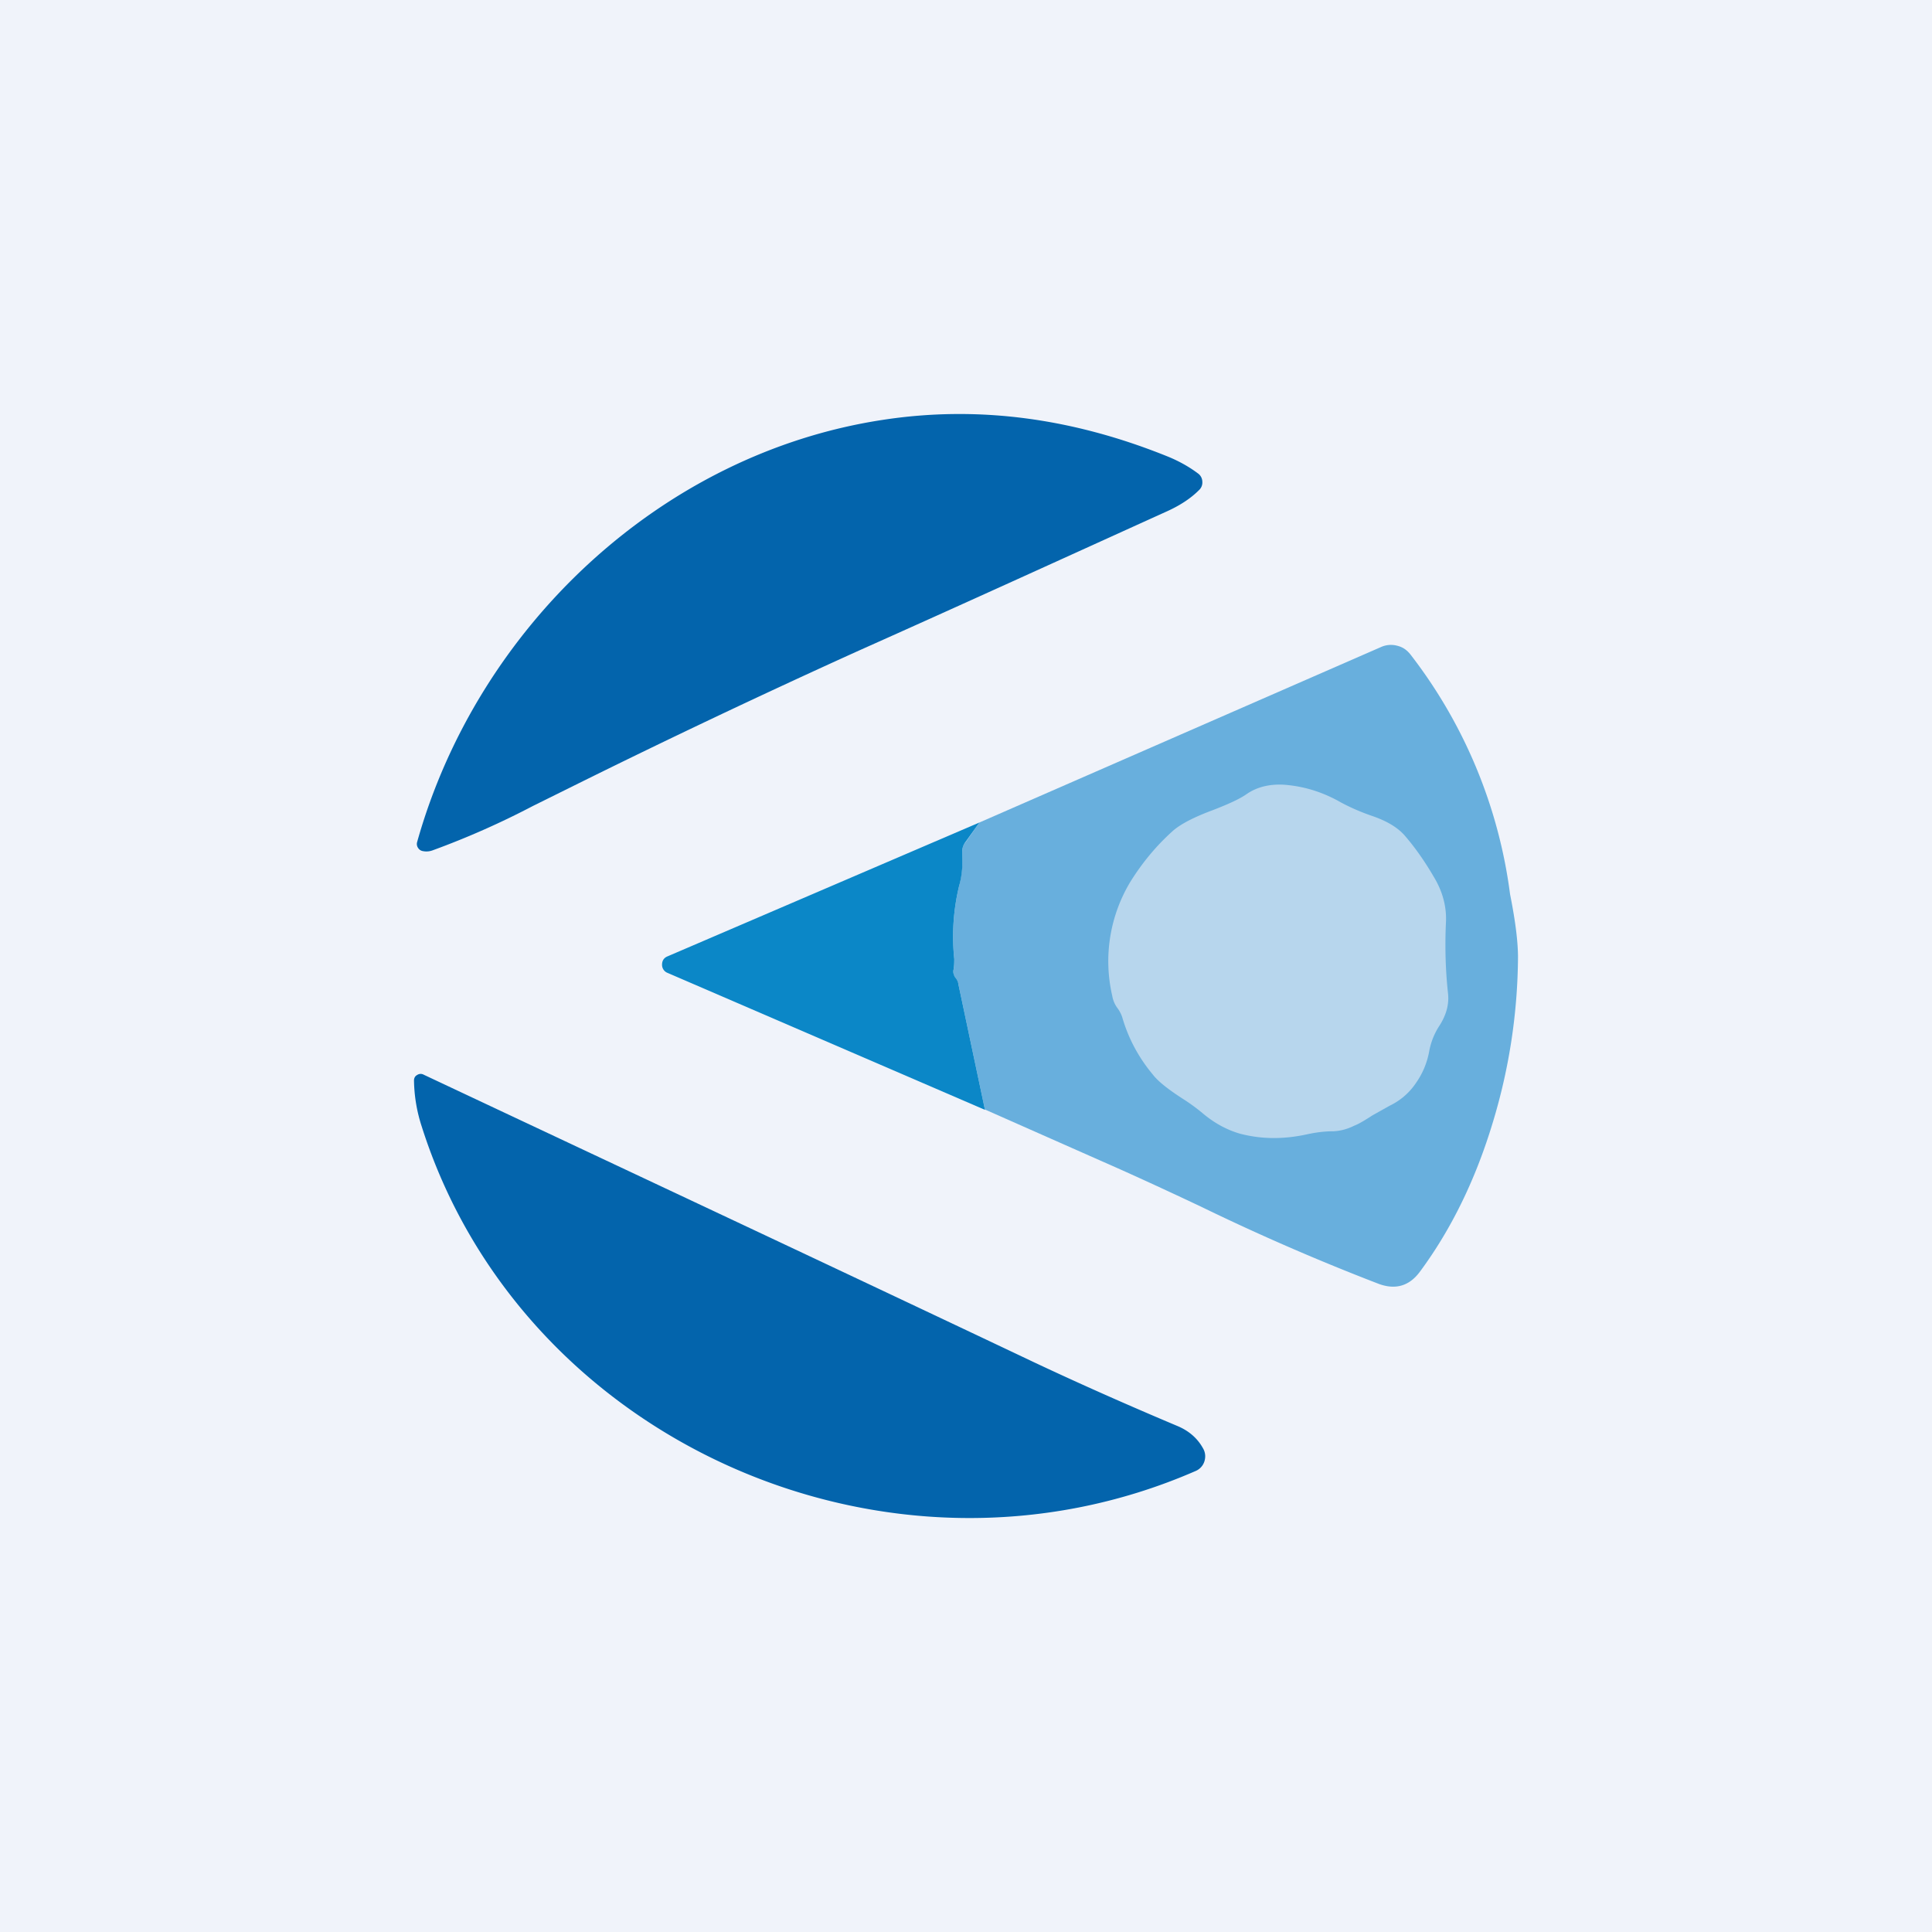
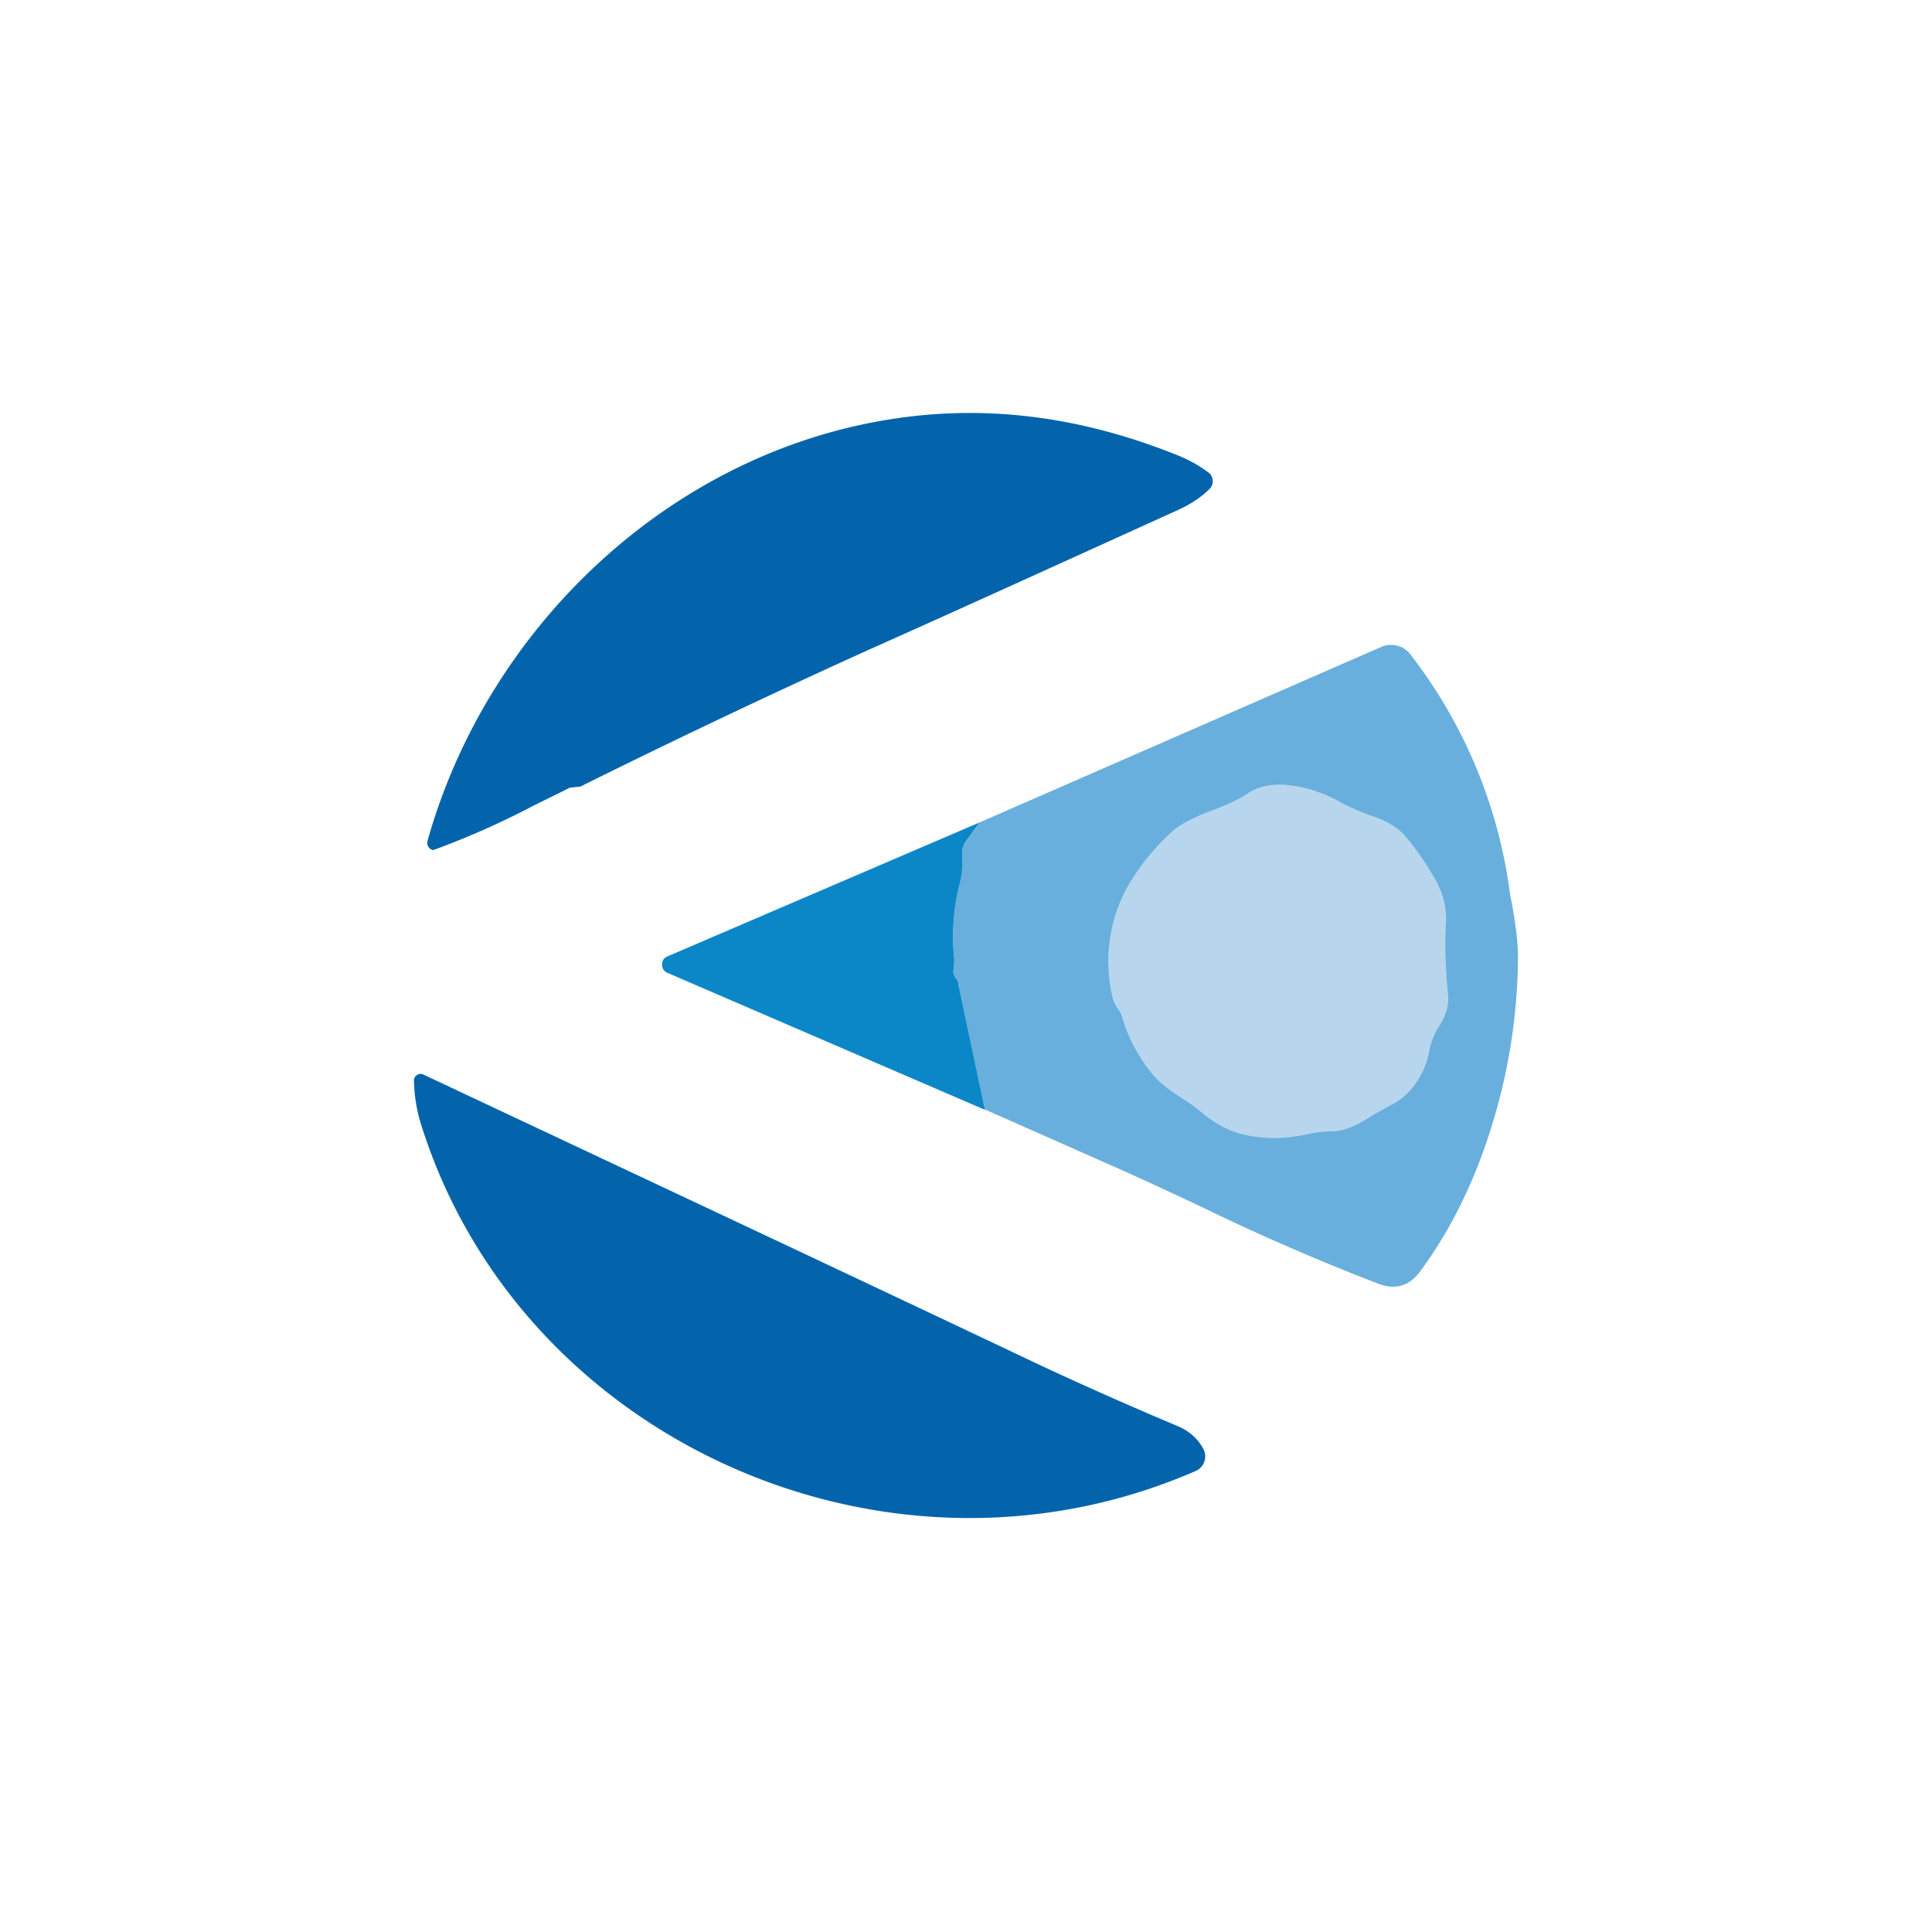
<svg xmlns="http://www.w3.org/2000/svg" width="56" height="56" viewBox="0 0 56 56">
-   <path fill="#F0F3FA" d="M0 0h56v56H0z" />
-   <path d="m16.52 22.83-1.07.53a23.91 23.91 0 0 1-2.89 1.28c-.1.04-.2.05-.3.03a.2.2 0 0 1-.14-.09.2.2 0 0 1-.03-.17c1.74-6.21 7.05-11.26 13.5-12.24 2.74-.42 5.5-.06 8.3 1.08.31.13.59.29.83.47a.3.3 0 0 1 .13.24.3.3 0 0 1-.1.25c-.23.23-.53.43-.9.6-3 1.36-5.98 2.72-8.96 4.05a258.08 258.08 0 0 0-8.37 3.97Z" fill="#0364AC" />
+   <path d="m16.52 22.83-1.07.53a23.91 23.91 0 0 1-2.89 1.28a.2.2 0 0 1-.14-.09.2.2 0 0 1-.03-.17c1.74-6.21 7.05-11.26 13.5-12.24 2.74-.42 5.5-.06 8.3 1.08.31.13.59.29.83.47a.3.3 0 0 1 .13.24.3.3 0 0 1-.1.25c-.23.23-.53.43-.9.6-3 1.36-5.98 2.72-8.96 4.05a258.08 258.08 0 0 0-8.37 3.97Z" fill="#0364AC" />
  <path d="m28.55 32.17-.77-3.64a.53.53 0 0 0-.1-.21.26.26 0 0 1-.04-.22c.02-.1.03-.2.02-.3a6.26 6.26 0 0 1 .14-2.12c.08-.31.11-.64.09-.97 0-.11.02-.22.1-.3l.4-.57 11.65-5.09a.7.7 0 0 1 .47-.03c.16.04.28.13.38.26a14.37 14.37 0 0 1 2.88 6.94c.16.8.23 1.4.23 1.83a16.8 16.8 0 0 1-.72 4.75c-.5 1.67-1.21 3.13-2.13 4.37-.3.4-.69.52-1.17.35a65.84 65.84 0 0 1-5.18-2.25c-1.27-.6-2.22-1.03-2.86-1.31l-3.39-1.5Z" fill="#68AFDD" />
  <path d="M32.39 29.22a.82.82 0 0 1-.15-.35 4.46 4.46 0 0 1 .53-3.32c.35-.56.76-1.05 1.23-1.47.23-.2.62-.4 1.16-.6.44-.17.77-.32.97-.46.33-.23.75-.32 1.24-.26.53.06 1.03.23 1.5.5.28.15.58.28.9.39.41.14.72.32.93.55.28.32.57.72.85 1.2.27.44.39.9.36 1.37-.03.69-.01 1.36.06 2.01.04.33-.05.65-.26.97-.14.22-.23.45-.28.7a2.3 2.3 0 0 1-.38.93c-.2.3-.46.52-.77.67l-.5.28c-.23.15-.4.25-.53.3-.2.1-.4.15-.59.16-.25 0-.51.03-.78.09-.69.15-1.33.14-1.94-.02-.38-.11-.75-.31-1.09-.6a5.5 5.5 0 0 0-.58-.42c-.4-.26-.7-.49-.86-.7-.4-.48-.7-1.03-.88-1.65a.93.93 0 0 0-.14-.27Z" fill="#B7D6ED" />
  <path d="m28.39 23.84-.4.56c-.08.1-.1.2-.1.3.02.34 0 .67-.09.98a6.26 6.26 0 0 0-.14 2.12c0 .1 0 .2-.02.3-.02.08 0 .15.04.22.05.06.09.13.1.21l.77 3.64-9.2-3.97a.25.25 0 0 1-.16-.24c0-.12.06-.2.16-.24l9.04-3.88Z" fill="#0B87C7" />
  <path d="M12.22 32.64a4.5 4.5 0 0 1-.22-1.32c0-.07.03-.13.09-.16a.18.18 0 0 1 .19-.01c5.95 2.8 11.86 5.57 17.7 8.34 1.36.64 2.74 1.25 4.14 1.84.34.14.59.36.75.65.07.12.08.25.04.38a.45.45 0 0 1-.26.28c-8.9 3.88-19.54-.87-22.43-10Z" fill="#0364AC" />
</svg>